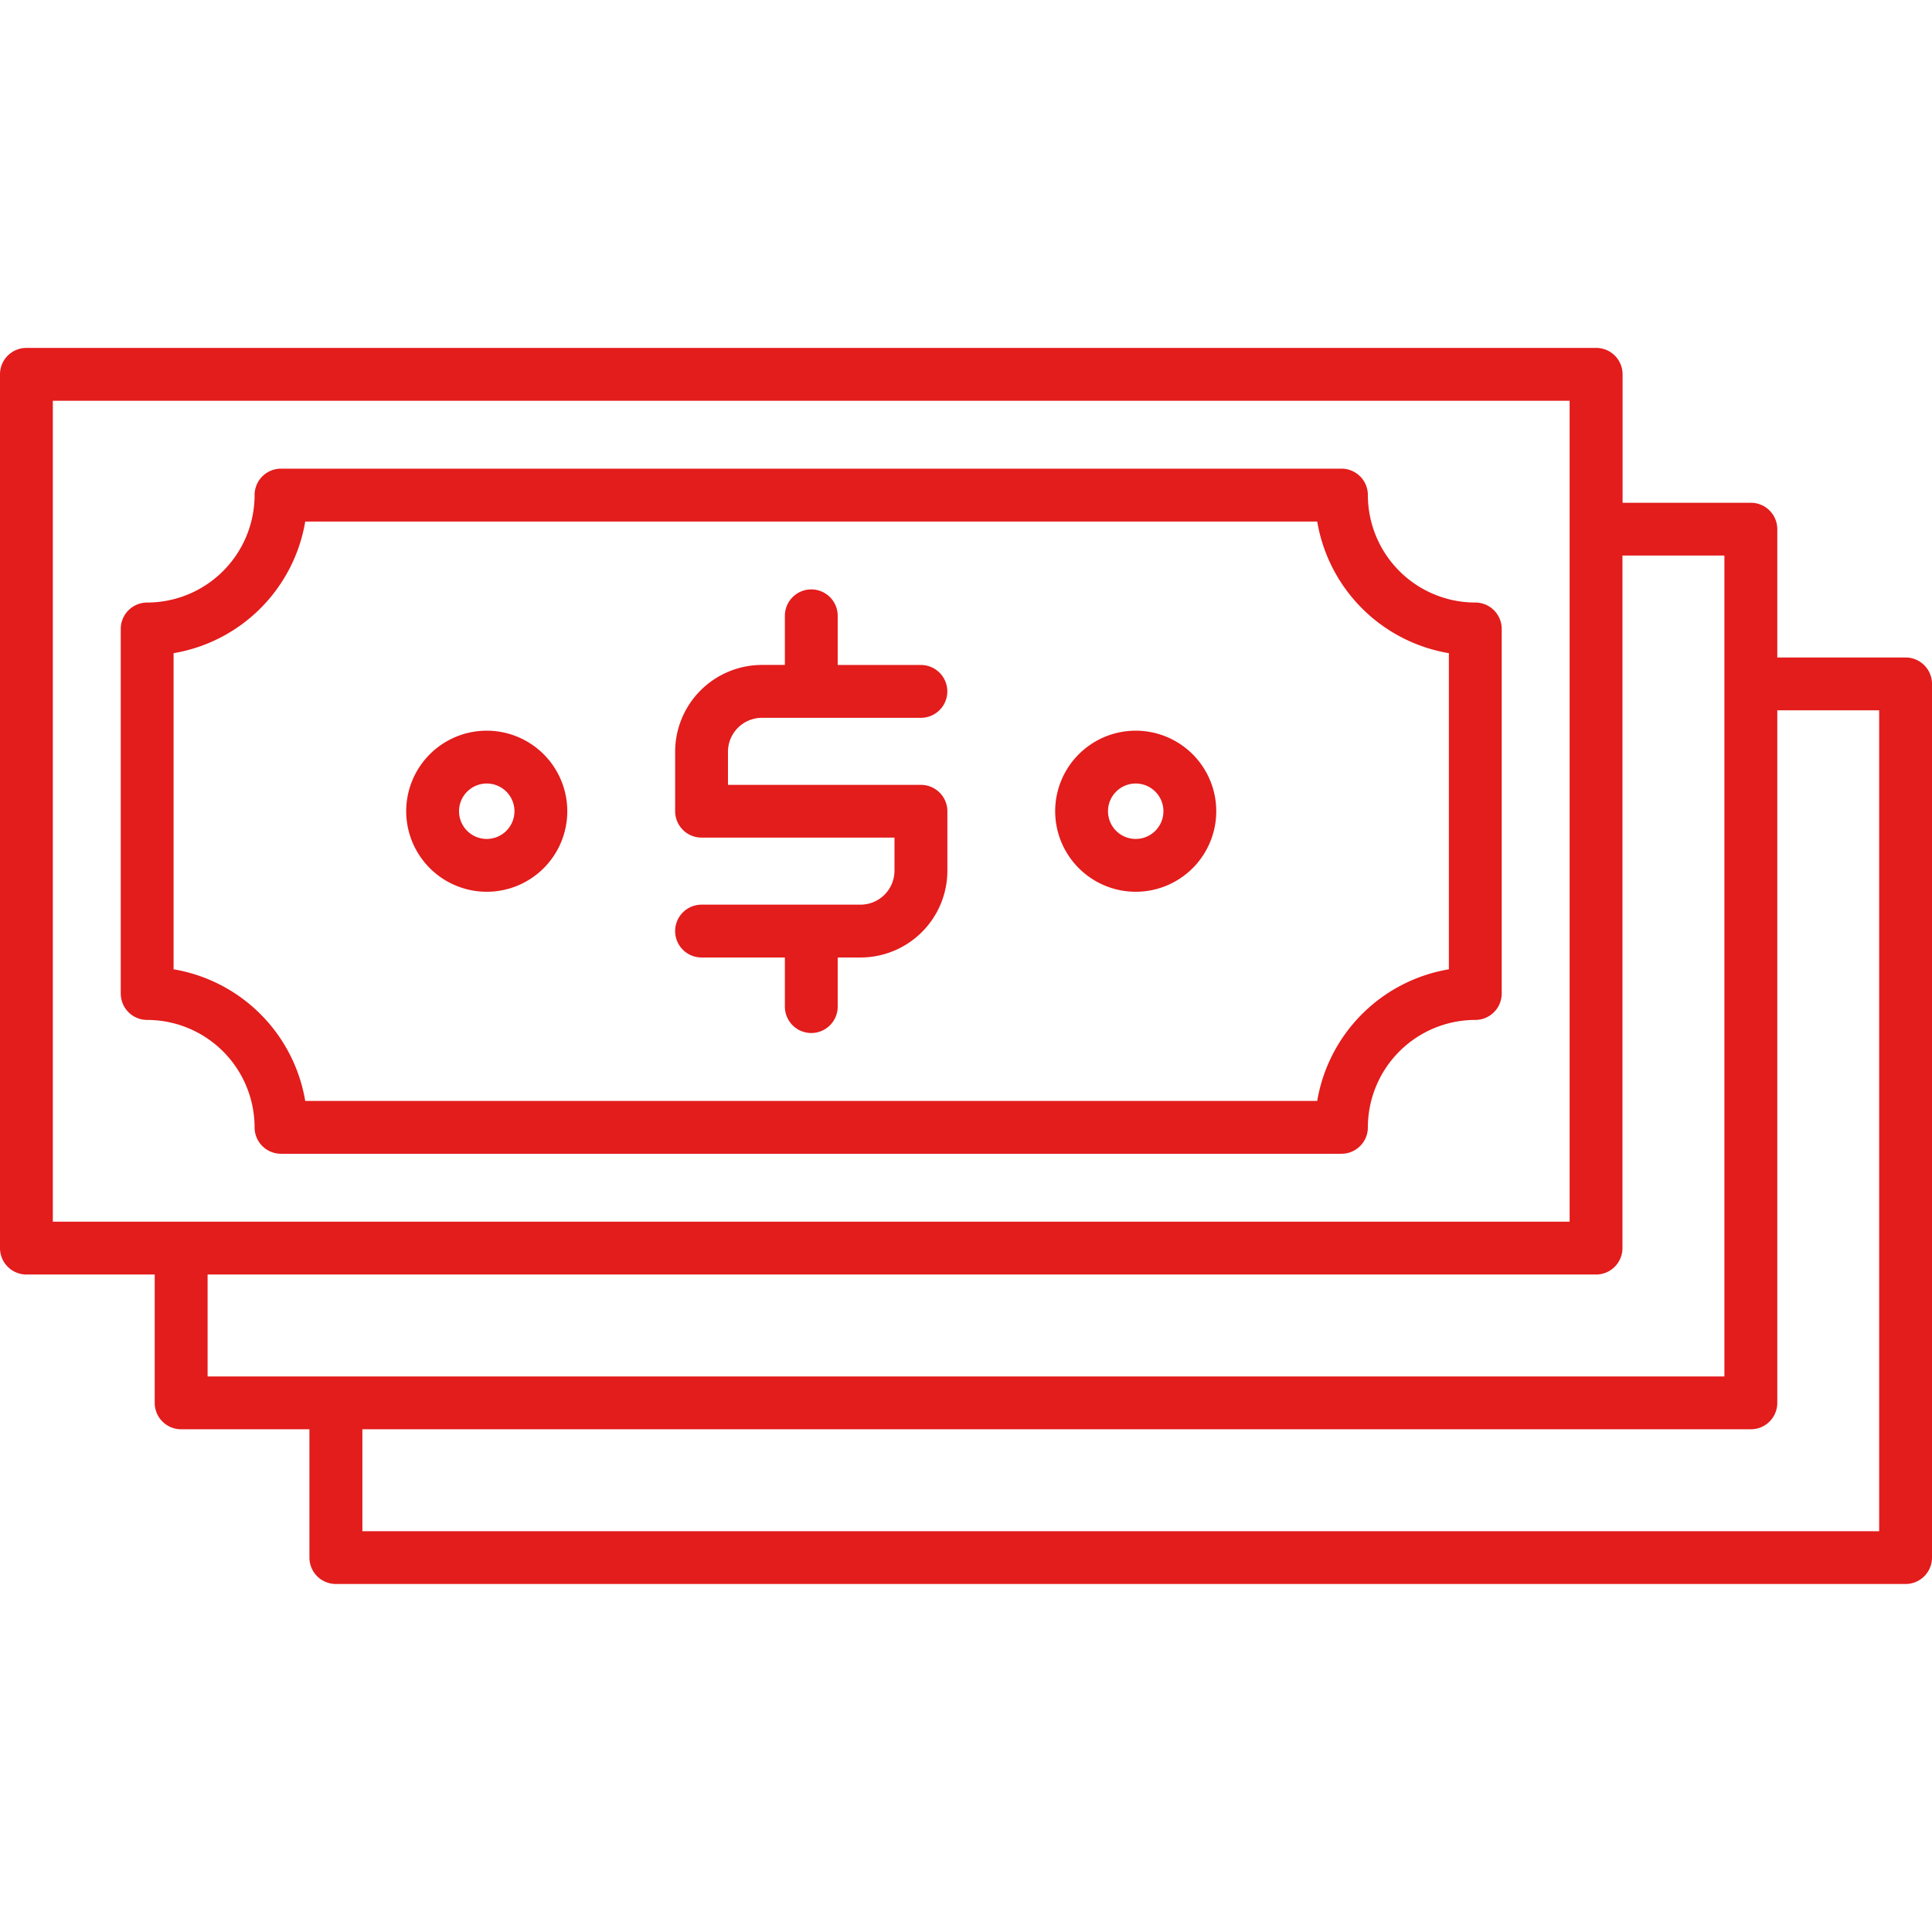
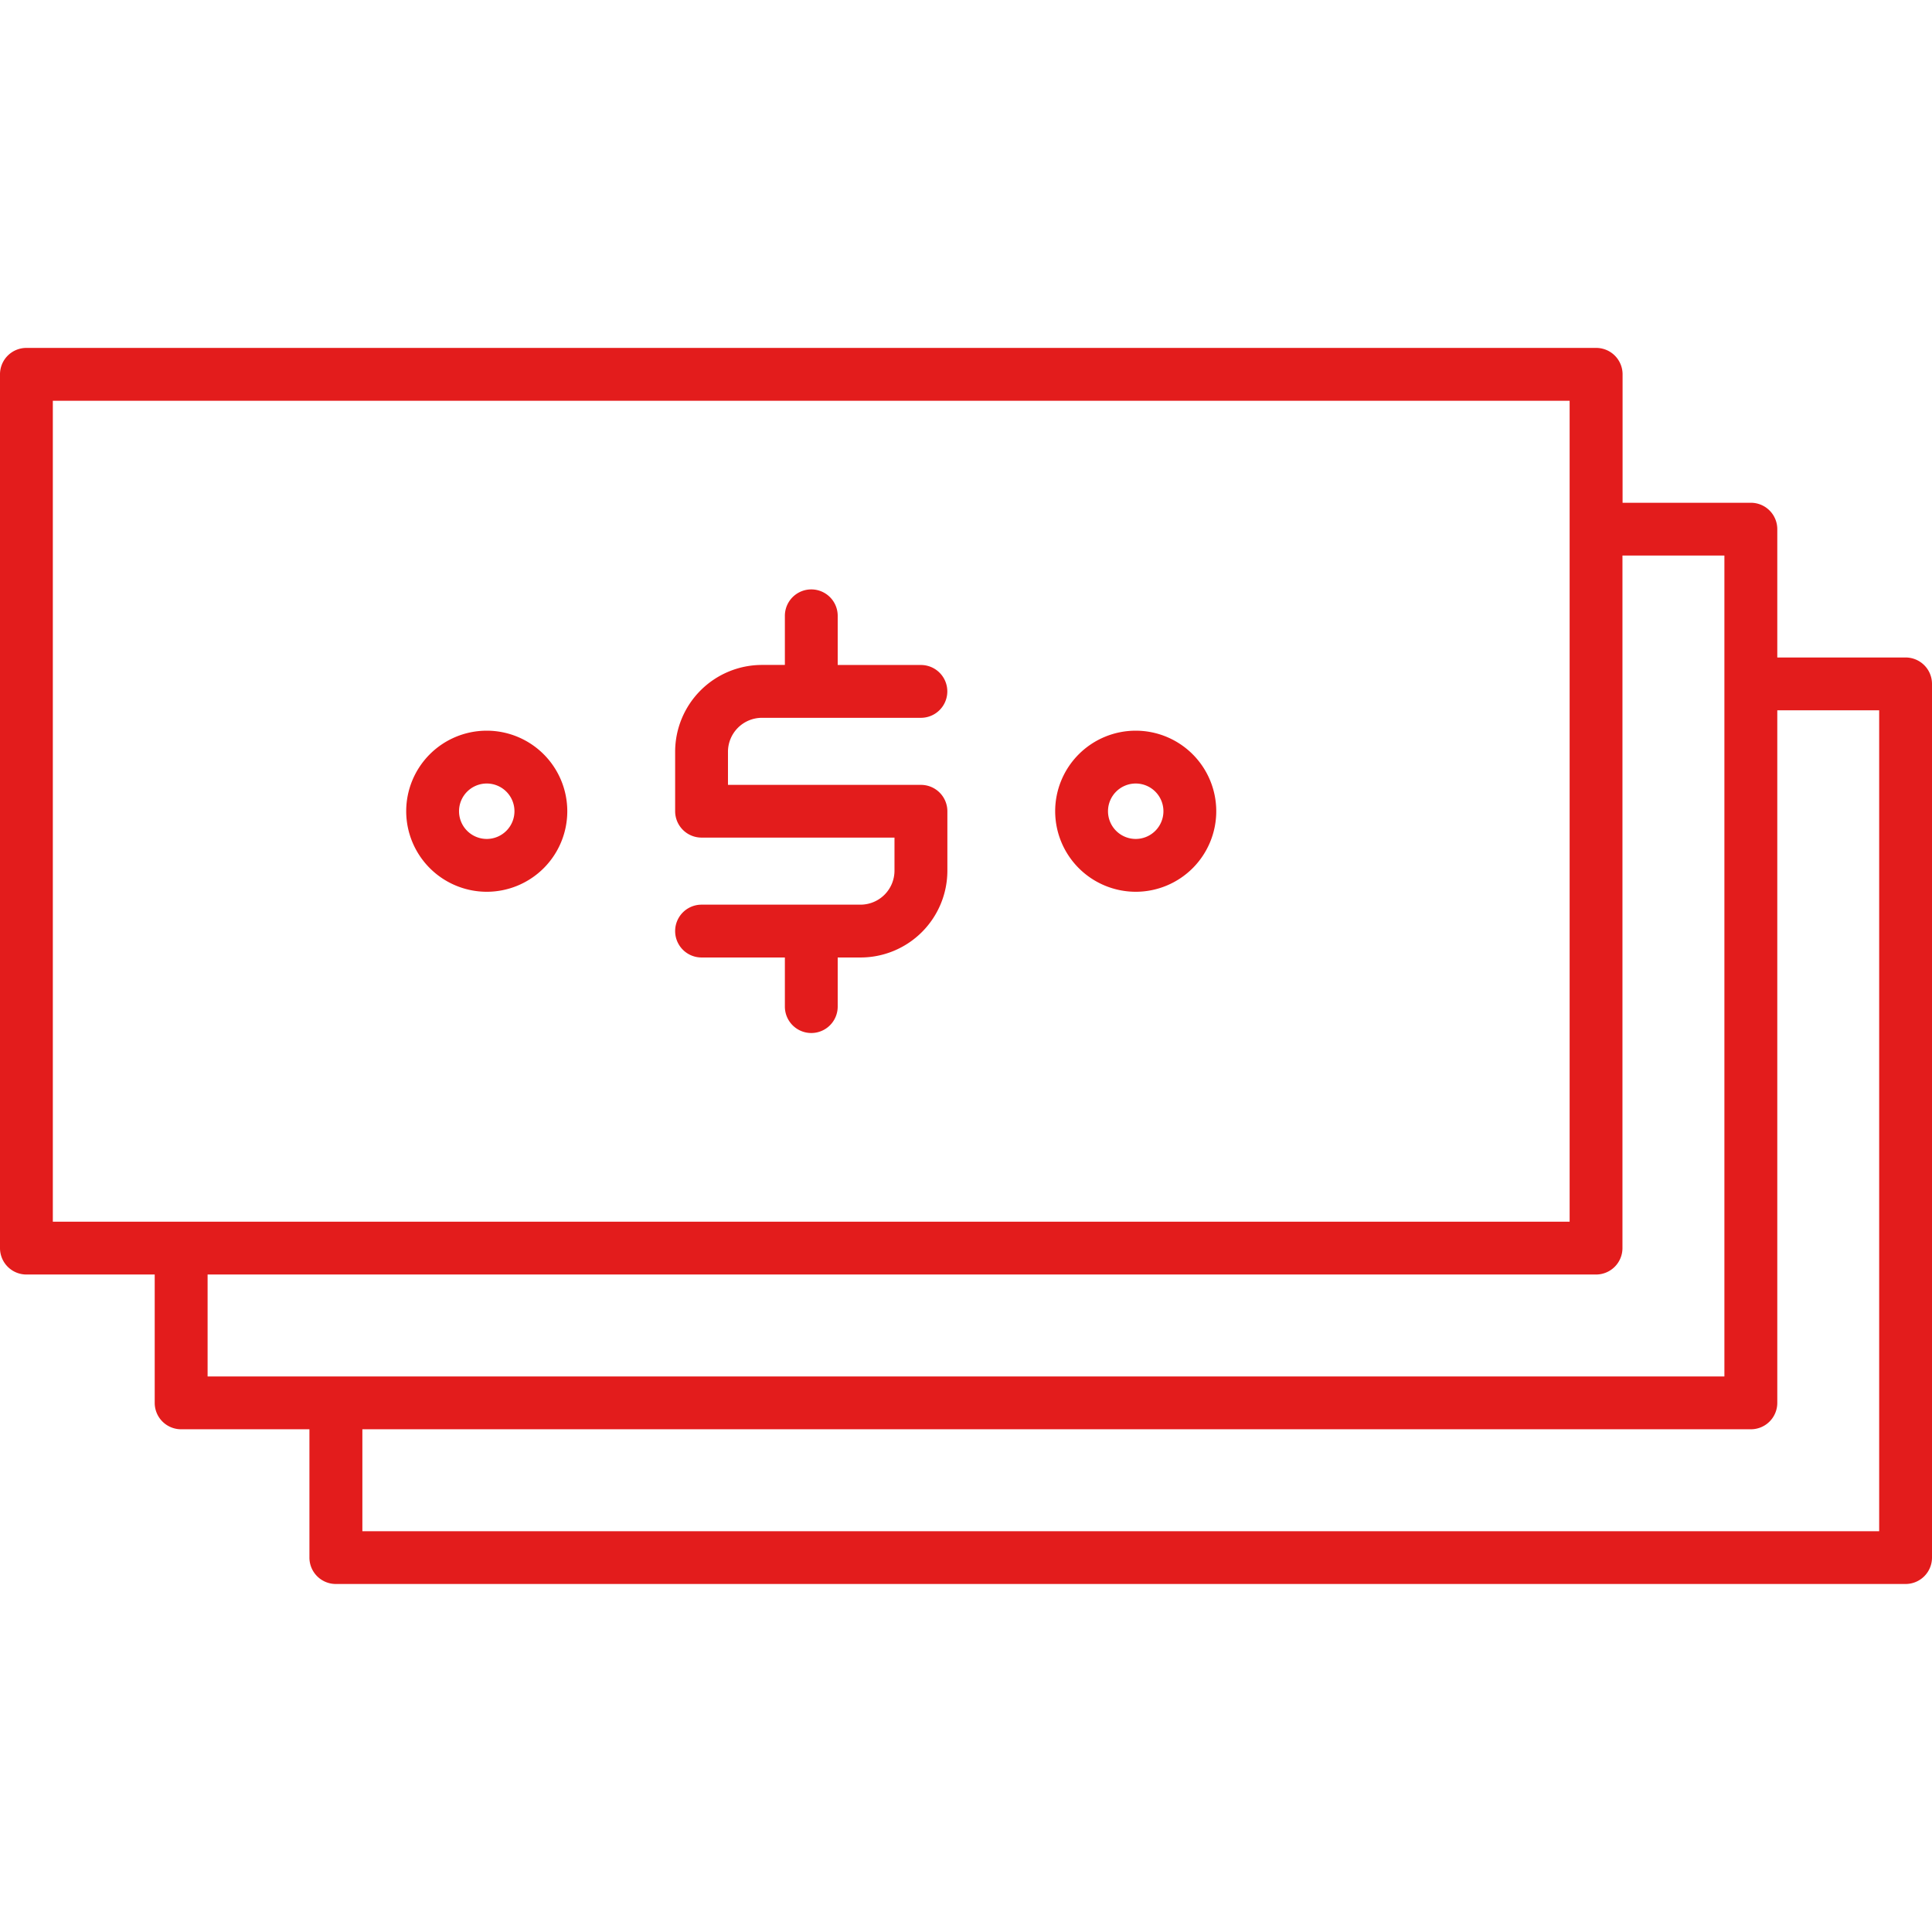
<svg xmlns="http://www.w3.org/2000/svg" width="512px" height="512px" viewBox="0 0 128 128">
  <g>
    <g>
      <path d="M126.25,43.56h-8.5v-8.5a1.749,1.749,0,0,0-1.75-1.75h-8.5V24.8a1.749,1.749,0,0,0-1.75-1.75H1.75A1.749,1.749,0,0,0,0,24.8V82.69a1.75,1.75,0,0,0,1.75,1.75h8.5v8.5A1.749,1.749,0,0,0,12,94.693h8.5v8.5a1.749,1.749,0,0,0,1.75,1.75H126.25A1.749,1.749,0,0,0,128,103.2V45.31A1.75,1.75,0,0,0,126.25,43.56ZM3.5,26.553H103.992V80.94H3.5ZM13.754,84.44h91.988a1.75,1.75,0,0,0,1.75-1.75V36.807h6.754V91.193H13.754ZM124.5,101.447H24.008V94.693H116a1.749,1.749,0,0,0,1.75-1.75V47.06H124.5Z" data-original="#000000" class="active-path" data-old_color="#000000" fill="#E31C1C" />
-       <path d="M16.867,74.69a1.749,1.749,0,0,0,1.75,1.75H88.875a1.749,1.749,0,0,0,1.75-1.75,7.125,7.125,0,0,1,7.117-7.117,1.749,1.749,0,0,0,1.75-1.75V41.67a1.749,1.749,0,0,0-1.75-1.75A7.124,7.124,0,0,1,90.625,32.8a1.749,1.749,0,0,0-1.75-1.75H18.617a1.749,1.749,0,0,0-1.75,1.75A7.124,7.124,0,0,1,9.75,39.92,1.749,1.749,0,0,0,8,41.67V65.823a1.749,1.749,0,0,0,1.75,1.75A7.125,7.125,0,0,1,16.867,74.69ZM11.5,43.275a10.643,10.643,0,0,0,8.723-8.722H87.269a10.643,10.643,0,0,0,8.723,8.722V64.218a10.643,10.643,0,0,0-8.723,8.722H20.223A10.643,10.643,0,0,0,11.5,64.218Z" data-original="#000000" class="active-path" data-old_color="#000000" fill="#E31C1C" />
      <path d="M57.012,59.936H46.48a1.75,1.75,0,0,0,0,3.5H52V66.69a1.75,1.75,0,0,0,3.5,0V63.436h1.516a5.756,5.756,0,0,0,5.75-5.75v-3.94A1.75,1.75,0,0,0,61.012,52H48.23V49.807a2.253,2.253,0,0,1,2.25-2.25H61.012a1.75,1.75,0,0,0,0-3.5H55.5V40.8a1.75,1.75,0,0,0-3.5,0v3.254H50.48a5.757,5.757,0,0,0-5.75,5.75v3.939a1.75,1.75,0,0,0,1.75,1.75H59.262v2.19A2.253,2.253,0,0,1,57.012,59.936Z" data-original="#000000" class="active-path" data-old_color="#000000" fill="#E31C1C" />
      <path d="M75.244,59.082a5.336,5.336,0,1,0-5.336-5.336A5.342,5.342,0,0,0,75.244,59.082Zm0-7.172a1.836,1.836,0,1,1-1.836,1.836A1.837,1.837,0,0,1,75.244,51.91Z" data-original="#000000" class="active-path" data-old_color="#000000" fill="#E31C1C" />
      <path d="M32.248,59.082a5.336,5.336,0,1,0-5.336-5.336A5.342,5.342,0,0,0,32.248,59.082Zm0-7.172a1.836,1.836,0,1,1-1.836,1.836A1.837,1.837,0,0,1,32.248,51.91Z" data-original="#000000" class="active-path" data-old_color="#000000" fill="#E31C1C" />
    </g>
  </g>
</svg>